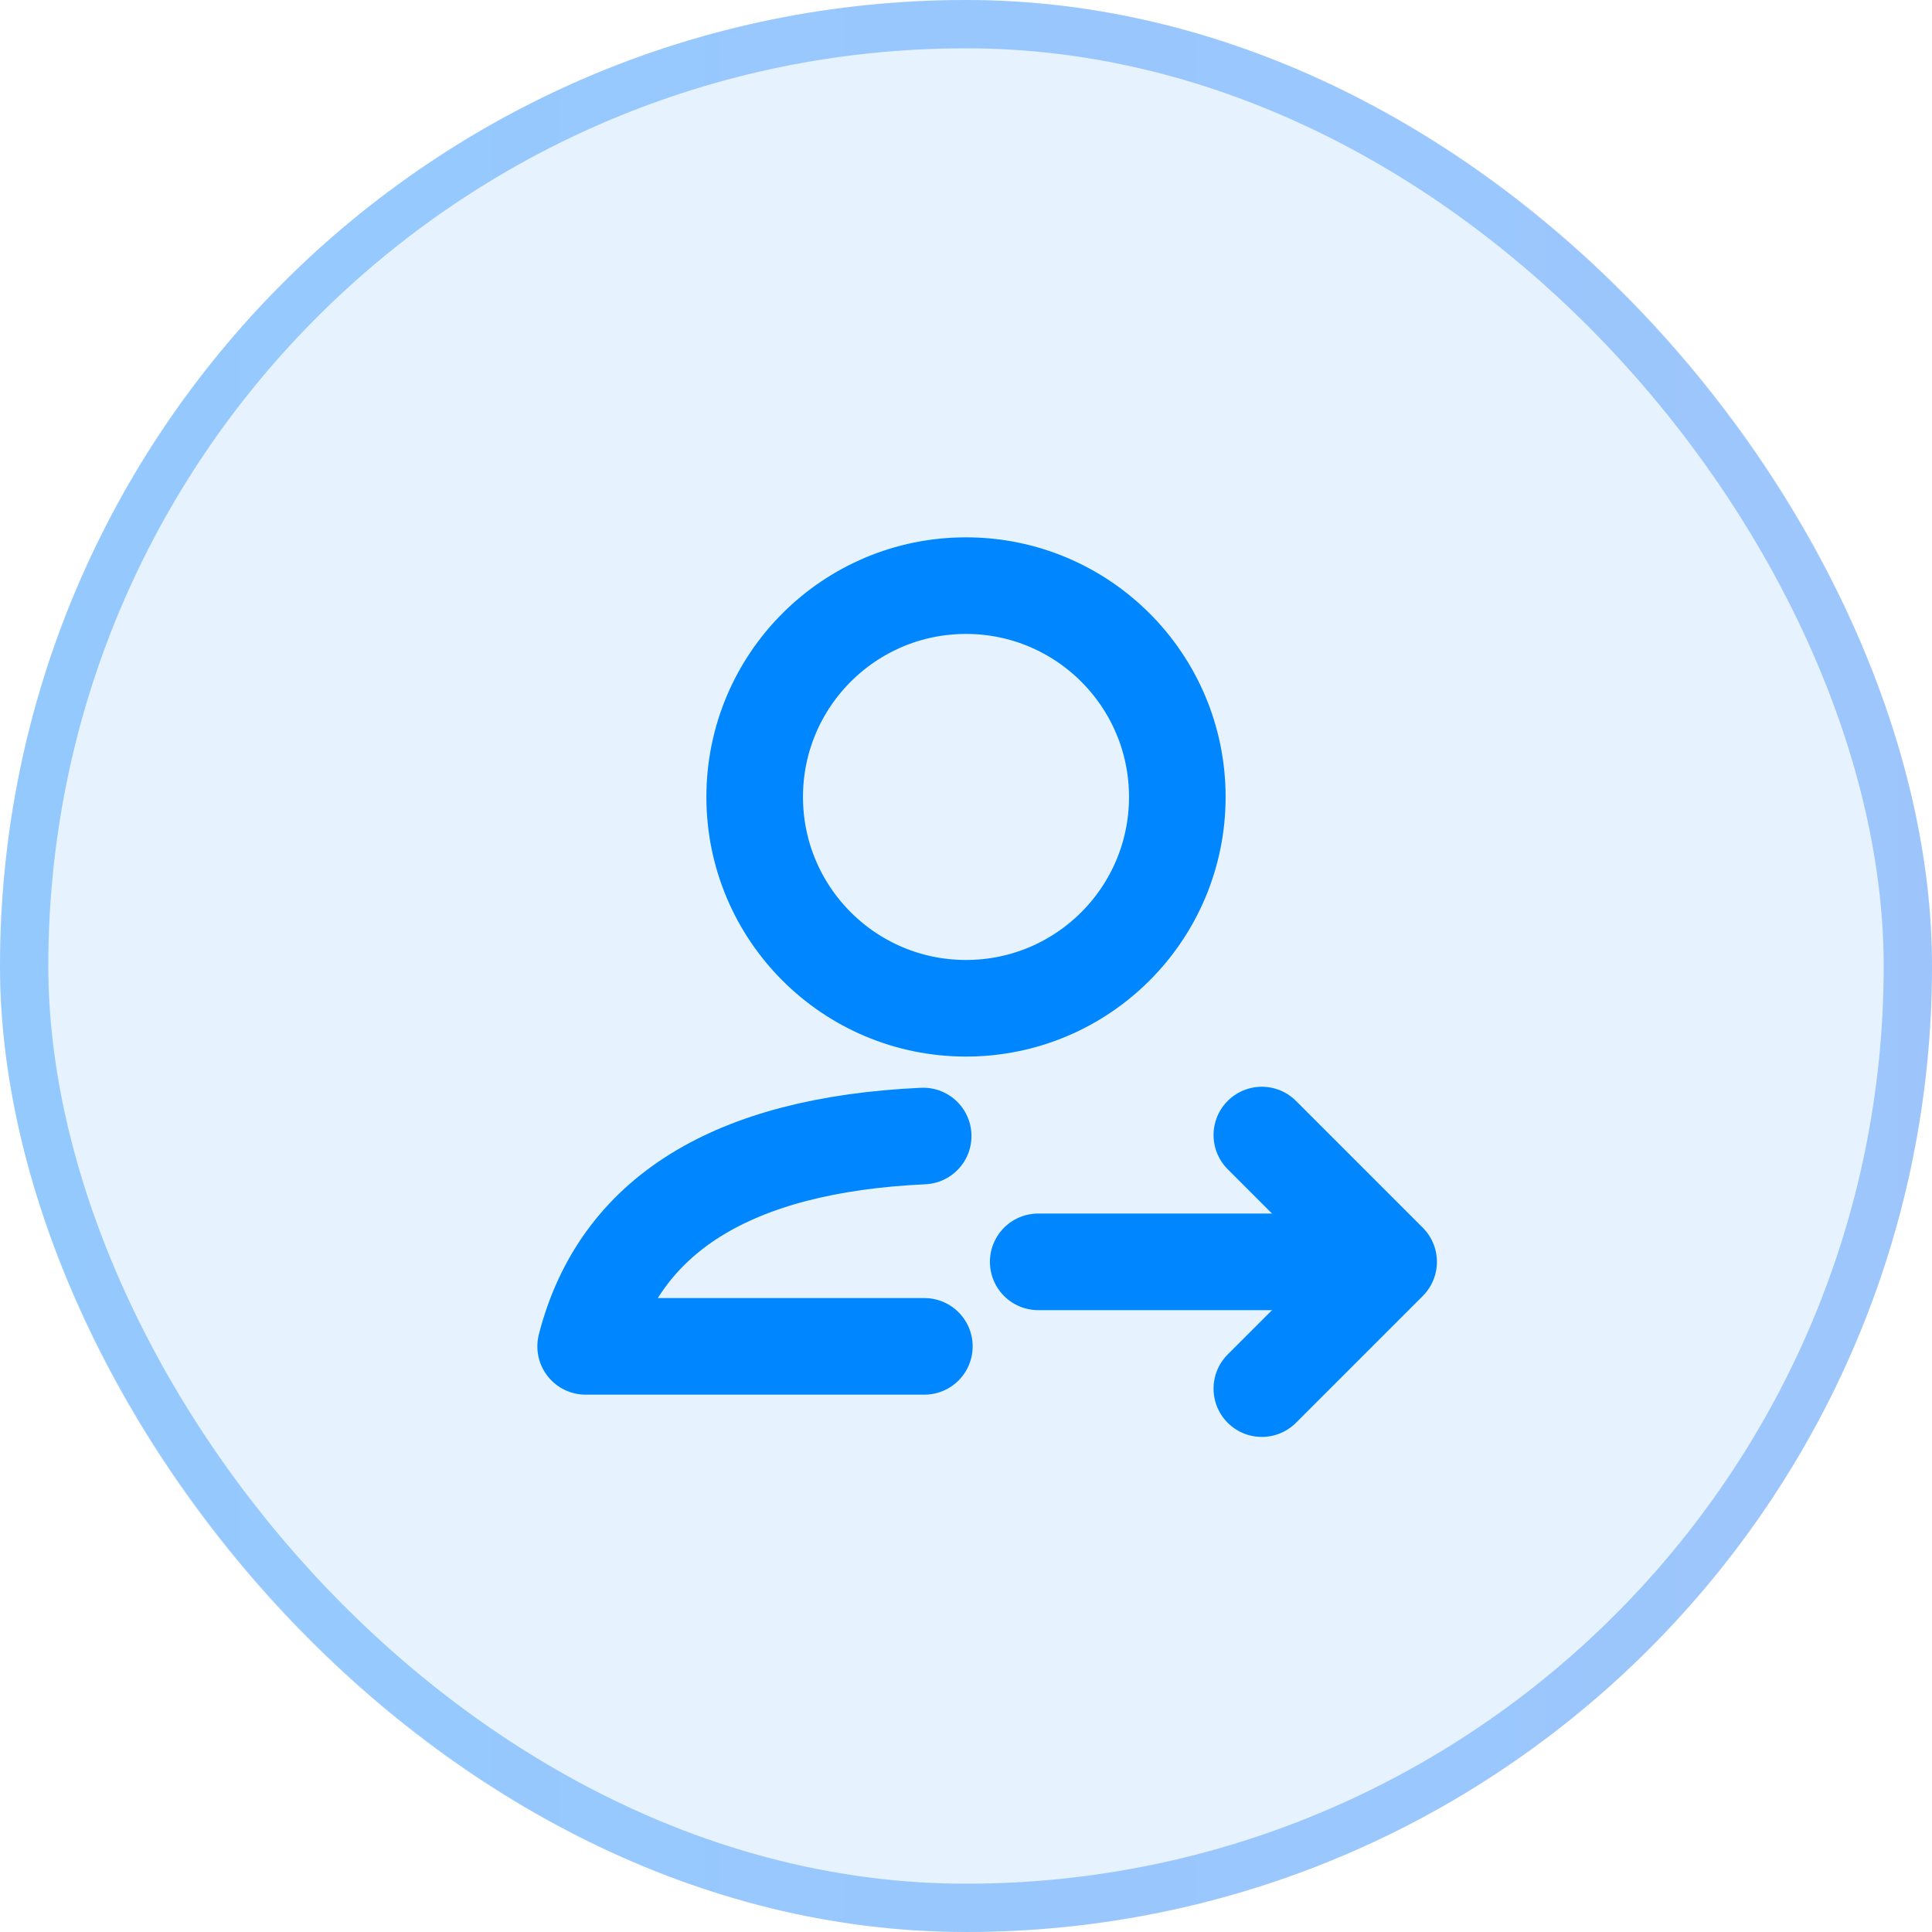
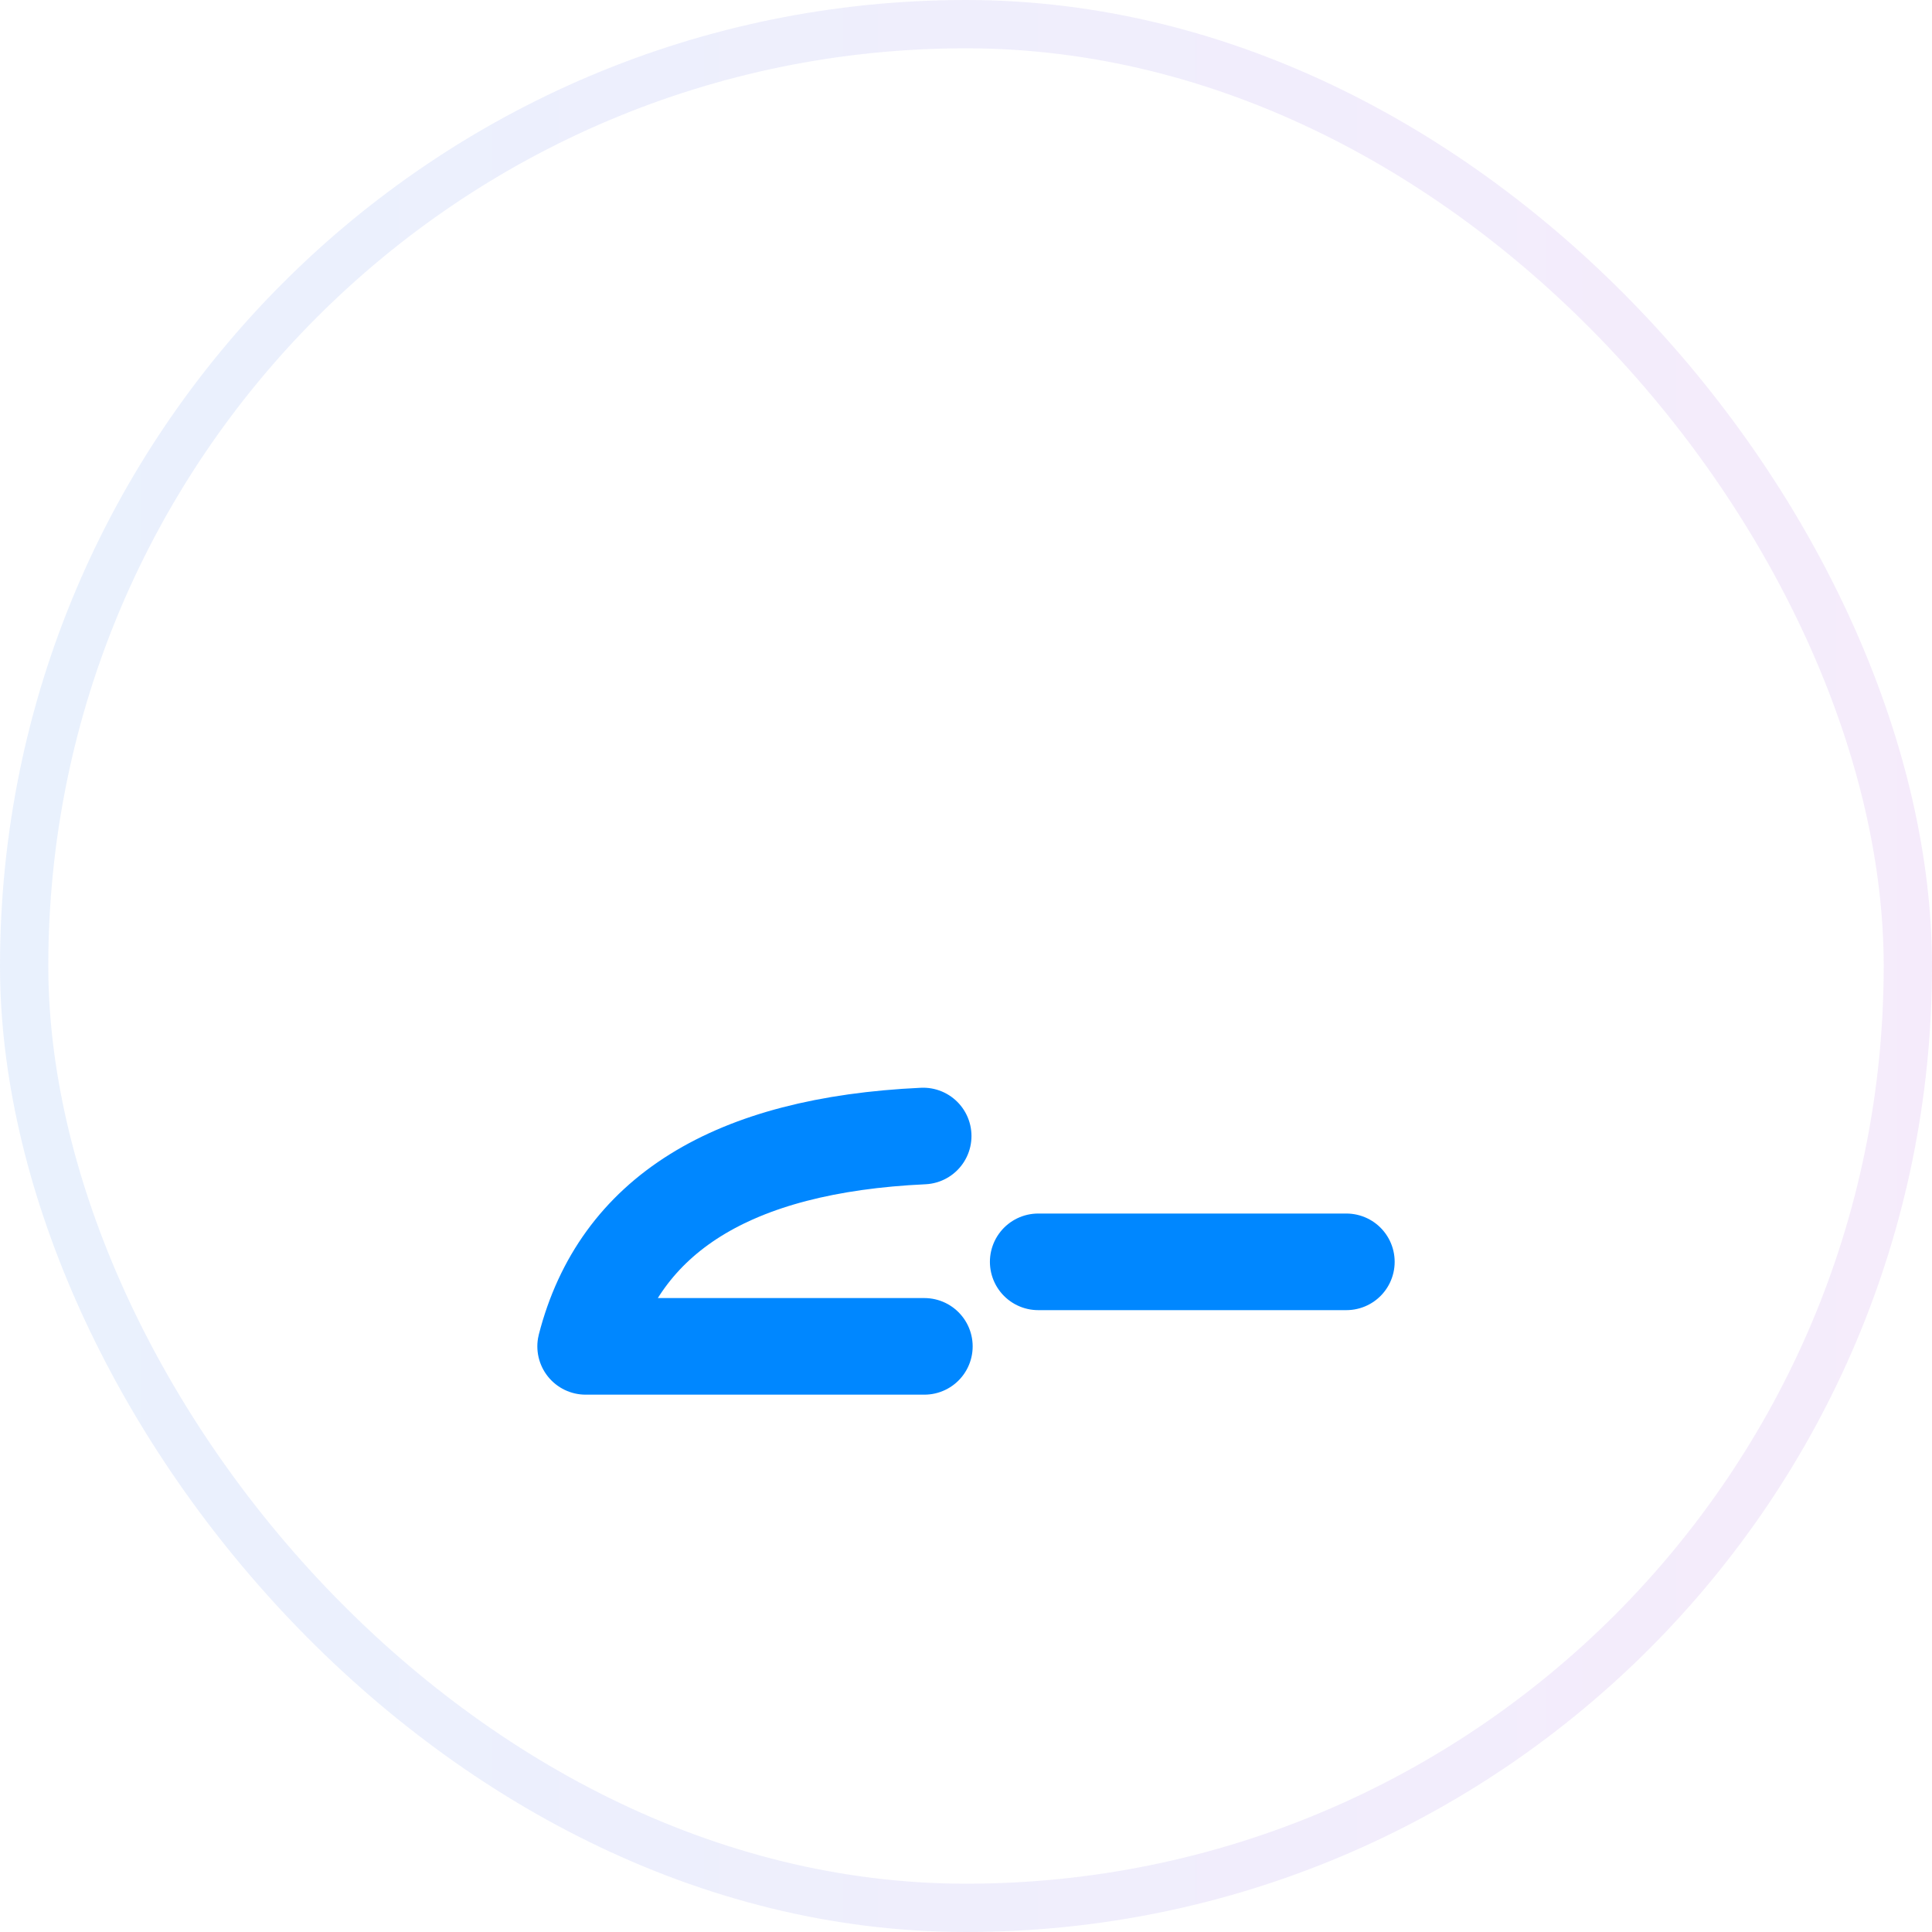
<svg xmlns="http://www.w3.org/2000/svg" width="80" height="80" viewBox="0 0 80 80" fill="none">
-   <rect width="80" height="80" rx="40" fill="#0087FF" fill-opacity="0.1" />
  <rect x="1" y="1" width="78" height="78" rx="39" stroke="url(#paint0_linear_25_20)" stroke-opacity="0.1" stroke-width="2" />
-   <rect x="1" y="1" width="78" height="78" rx="39" stroke="#0087FF" stroke-opacity="0.3" stroke-width="2" />
-   <path fill-rule="evenodd" clip-rule="evenodd" d="M40 41.75C35.167 41.75 31.25 37.833 31.25 33C31.25 28.168 35.167 24.25 40 24.25C44.833 24.25 48.75 28.168 48.75 33C48.75 37.833 44.833 41.75 40 41.75Z" stroke="#0087FF" stroke-width="4" stroke-linecap="round" stroke-linejoin="round" />
  <path d="M38.276 55.75C34.834 55.75 30.158 55.75 24.25 55.75C25.649 50.311 30.308 47.408 38.227 47.04" stroke="#0087FF" stroke-width="4" stroke-linecap="round" stroke-linejoin="round" />
-   <path d="M52.25 57.5L57.5 52.25L52.25 47" stroke="#0087FF" stroke-width="4" stroke-linecap="round" stroke-linejoin="round" />
  <path d="M42.99 52.25L55.75 52.25" stroke="#0087FF" stroke-width="4" stroke-linecap="round" stroke-linejoin="round" />
  <defs>
    <linearGradient id="paint0_linear_25_20" x1="0" y1="40" x2="80" y2="40" gradientUnits="userSpaceOnUse">
      <stop stop-color="#2877F3" />
      <stop offset="1" stop-color="#A140DD" />
    </linearGradient>
  </defs>
</svg>